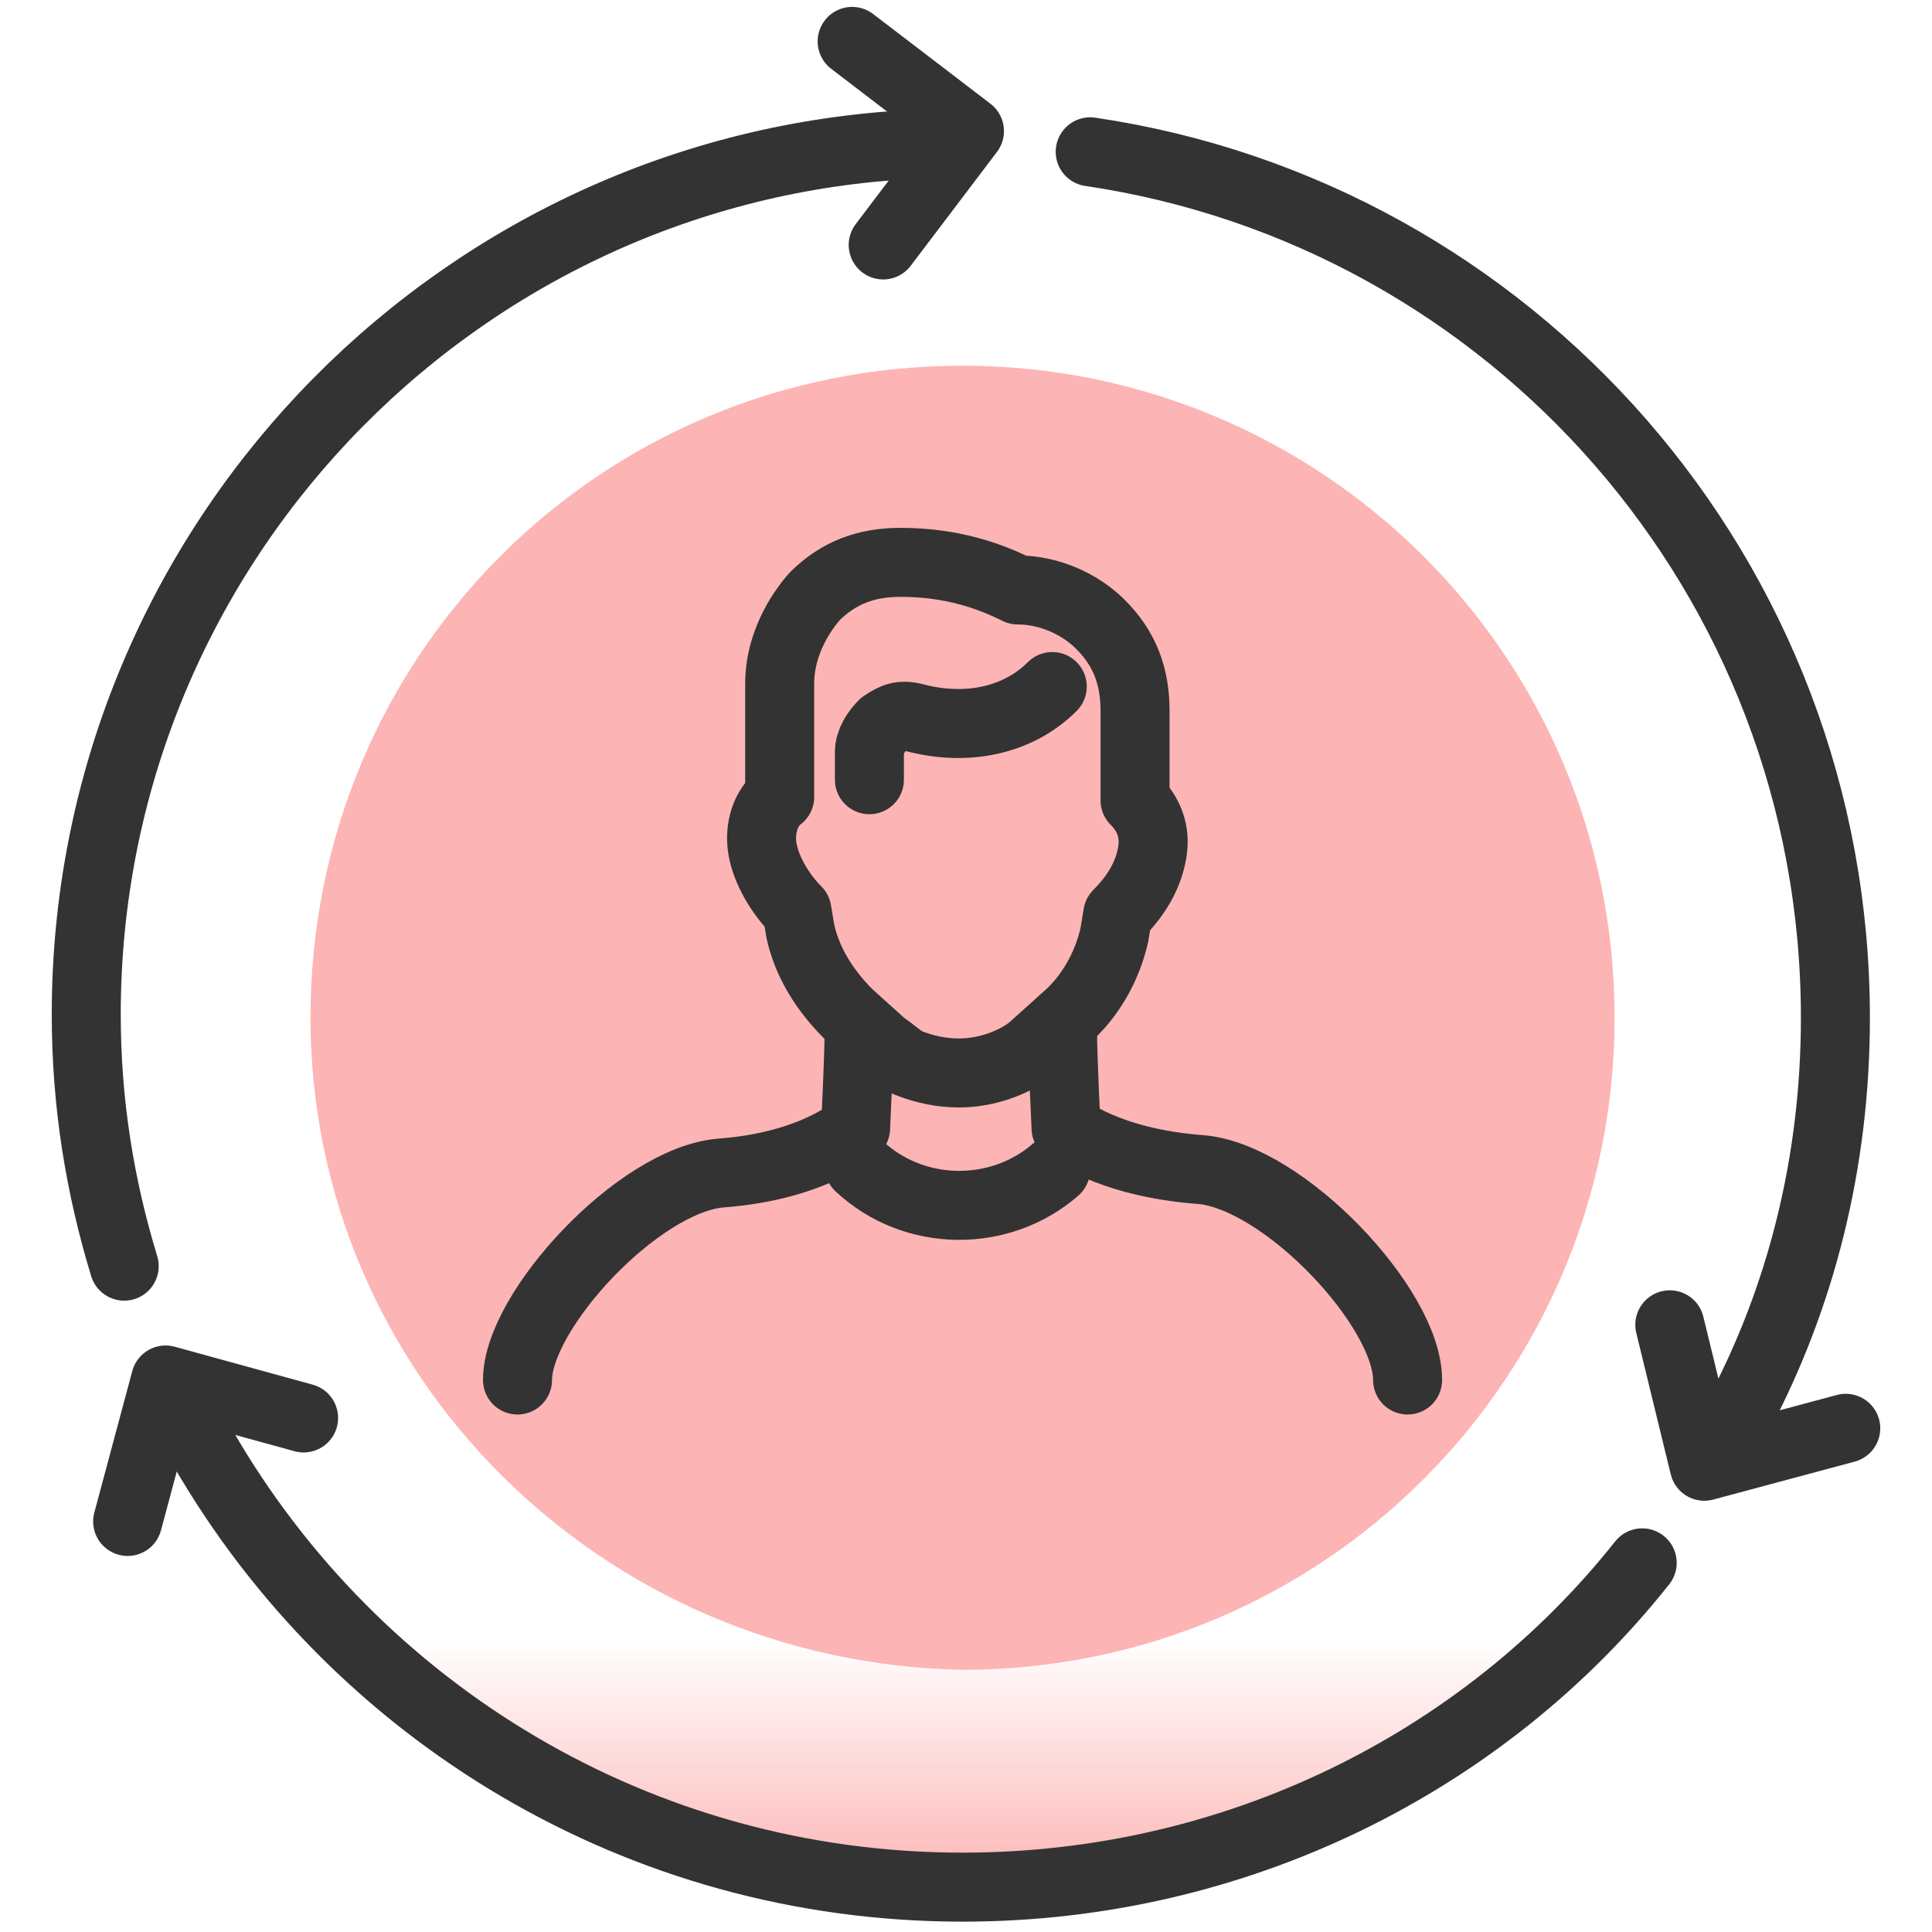
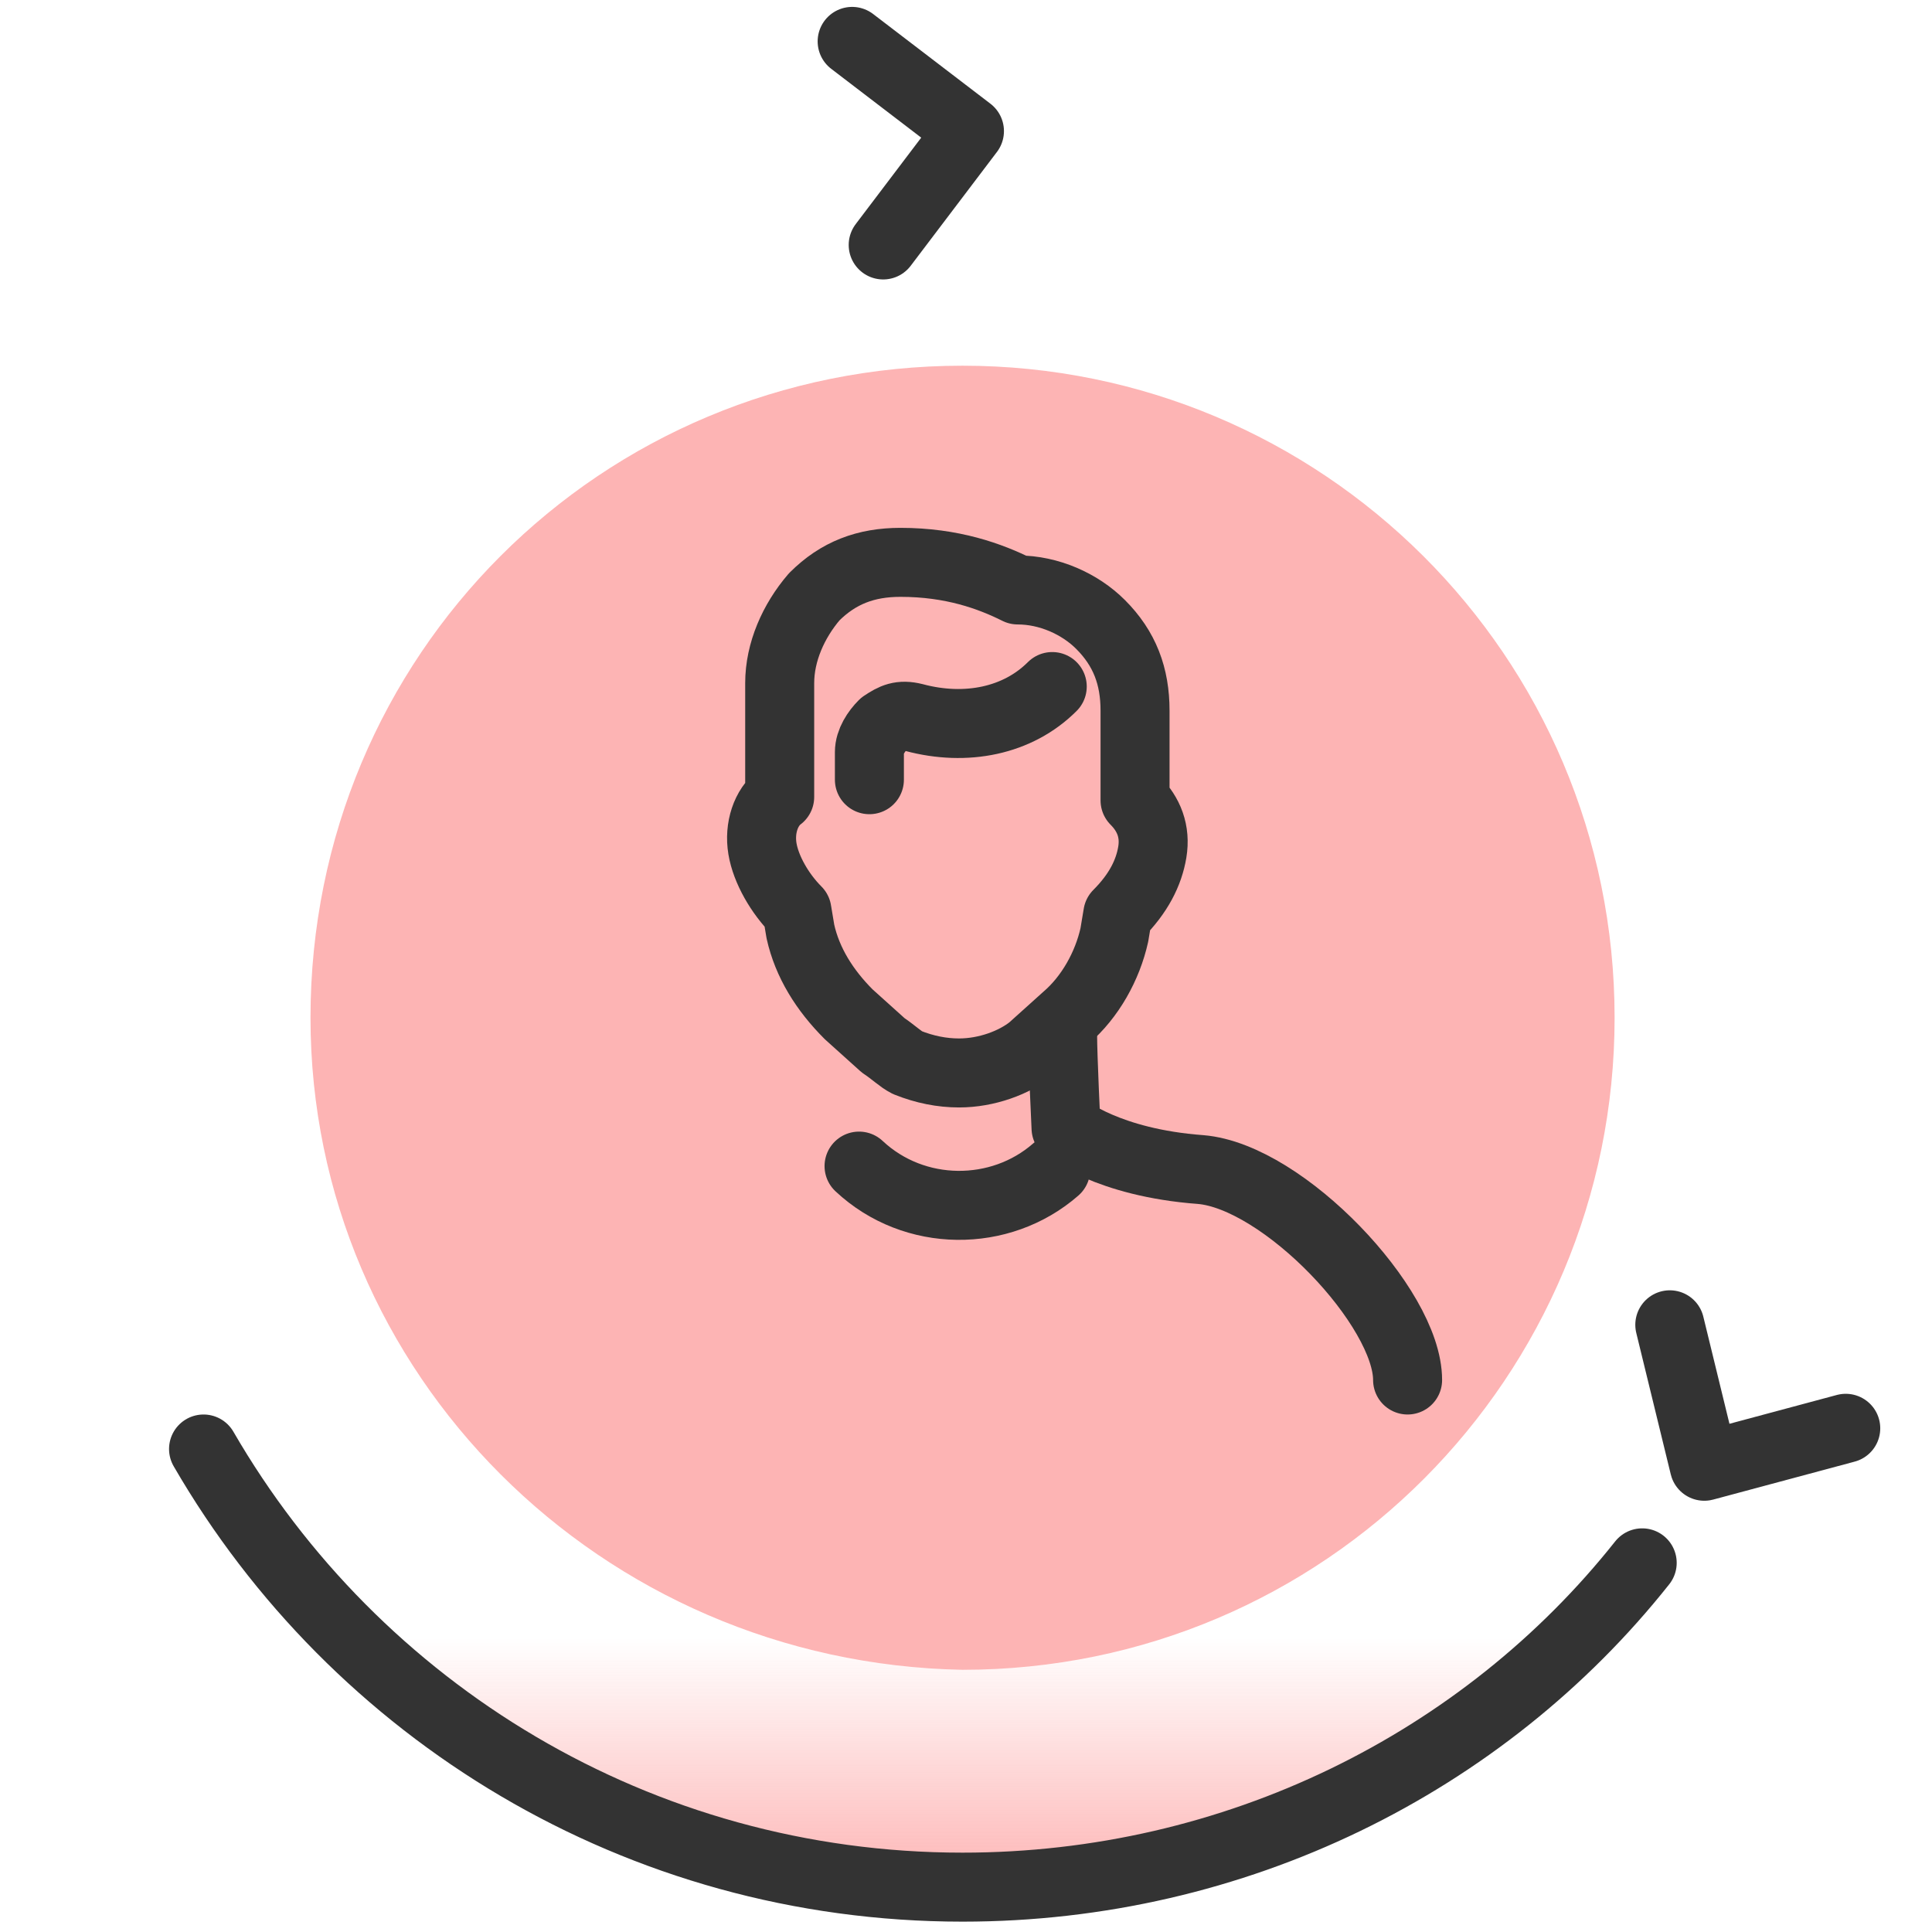
<svg xmlns="http://www.w3.org/2000/svg" version="1.1" id="Layer_1" x="0px" y="0px" viewBox="0 0 56 56" style="enable-background:new 0 0 56 56;" xml:space="preserve">
  <style type="text/css">
	.st0{fill:url(#SVGID_1_);}
	.st1{fill:#FDB4B4;}
	.st2{fill:none;stroke:#333333;stroke-width:2;stroke-linecap:round;stroke-linejoin:round;}
</style>
  <linearGradient id="SVGID_1_" gradientUnits="userSpaceOnUse" x1="26.75" y1="3.236" x2="26.75" y2="15.971" gradientTransform="matrix(1 0 0 -1 0 58)">
    <stop offset="1.385225e-07" style="stop-color:#FDB4B4" />
    <stop offset="0.573" style="stop-color:#FDB4B4;stop-opacity:2.247265e-06" />
  </linearGradient>
  <path class="st0" d="M47.6,45.3c-4.6,5.8-11.8,9.4-19.7,9.4c-9.4,0-17.6-5.1-22-12.7" />
  <path class="st1" d="M27.9,10.6L27.9,10.6c10.4,0,18.9,8.4,18.9,18.9l0,0c0,10.4-8.4,18.9-18.9,18.9l0,0C17.4,48.2,9,39.8,9,29.5  l0,0C9,19,17.4,10.6,27.9,10.6z" />
-   <path class="st2" d="M24.9,30c0,0.6-0.1,2.7-0.1,2.7s-1.2,1.1-3.9,1.3c-2.4,0.2-5.9,4-5.9,6" />
  <path class="st2" d="M30.8,30c0,0.6,0.1,2.7,0.1,2.7s1.2,1,3.9,1.2c2.4,0.2,6,4,6,6.1" />
  <path class="st2" d="M30.6,33.9c-1.6,1.4-4.1,1.4-5.7-0.1" />
  <g>
    <path class="st2" d="M27.8,31.1c-0.5,0-1-0.1-1.5-0.3c-0.2-0.1-0.4-0.3-0.7-0.5l-1-0.9c-0.7-0.7-1.2-1.5-1.4-2.4l-0.1-0.6   c-0.5-0.5-0.9-1.2-1-1.8c-0.1-0.6,0.1-1.2,0.5-1.5c0-0.4,0-1.6,0-3.3l0,0c0-0.9,0.4-1.8,1-2.5c0.7-0.7,1.5-1,2.5-1l0,0   c1.5,0,2.6,0.4,3.4,0.8c0.9,0,1.8,0.4,2.4,1c0.7,0.7,1,1.5,1,2.5c0,1.3,0,2.2,0,2.6c0.4,0.4,0.6,0.9,0.5,1.5s-0.4,1.2-1,1.8   l-0.1,0.6c-0.2,0.9-0.7,1.8-1.4,2.4l-1,0.9C29.4,30.8,28.6,31.1,27.8,31.1z" />
  </g>
  <g>
    <path class="st2" d="M25.2,22.6v-0.8c0-0.3,0.2-0.6,0.4-0.8c0.3-0.2,0.5-0.3,0.9-0.2c1.5,0.4,3,0.1,4-0.9" />
  </g>
  <path class="st2" d="M47.6,45.3c-4.6,5.8-11.8,9.4-19.7,9.4c-9.4,0-17.6-5.1-22-12.7" />
-   <path class="st2" d="M31.6,4.4c12.2,1.8,21.6,12.3,21.6,25.1c0,4.2-1,8.1-2.8,11.5" />
-   <path class="st2" d="M3.6,36.7c-0.7-2.3-1.1-4.7-1.1-7.3C2.5,16,13,5,26.2,4.2" />
  <polyline class="st2" points="24.7,1.2 28.1,3.8 25.6,7.1 " />
  <polyline class="st2" points="53.5,41.4 49.4,42.5 48.4,38.4 " />
-   <polyline class="st2" points="3.7,44.1 4.8,40 8.8,41.1 " />
</svg>